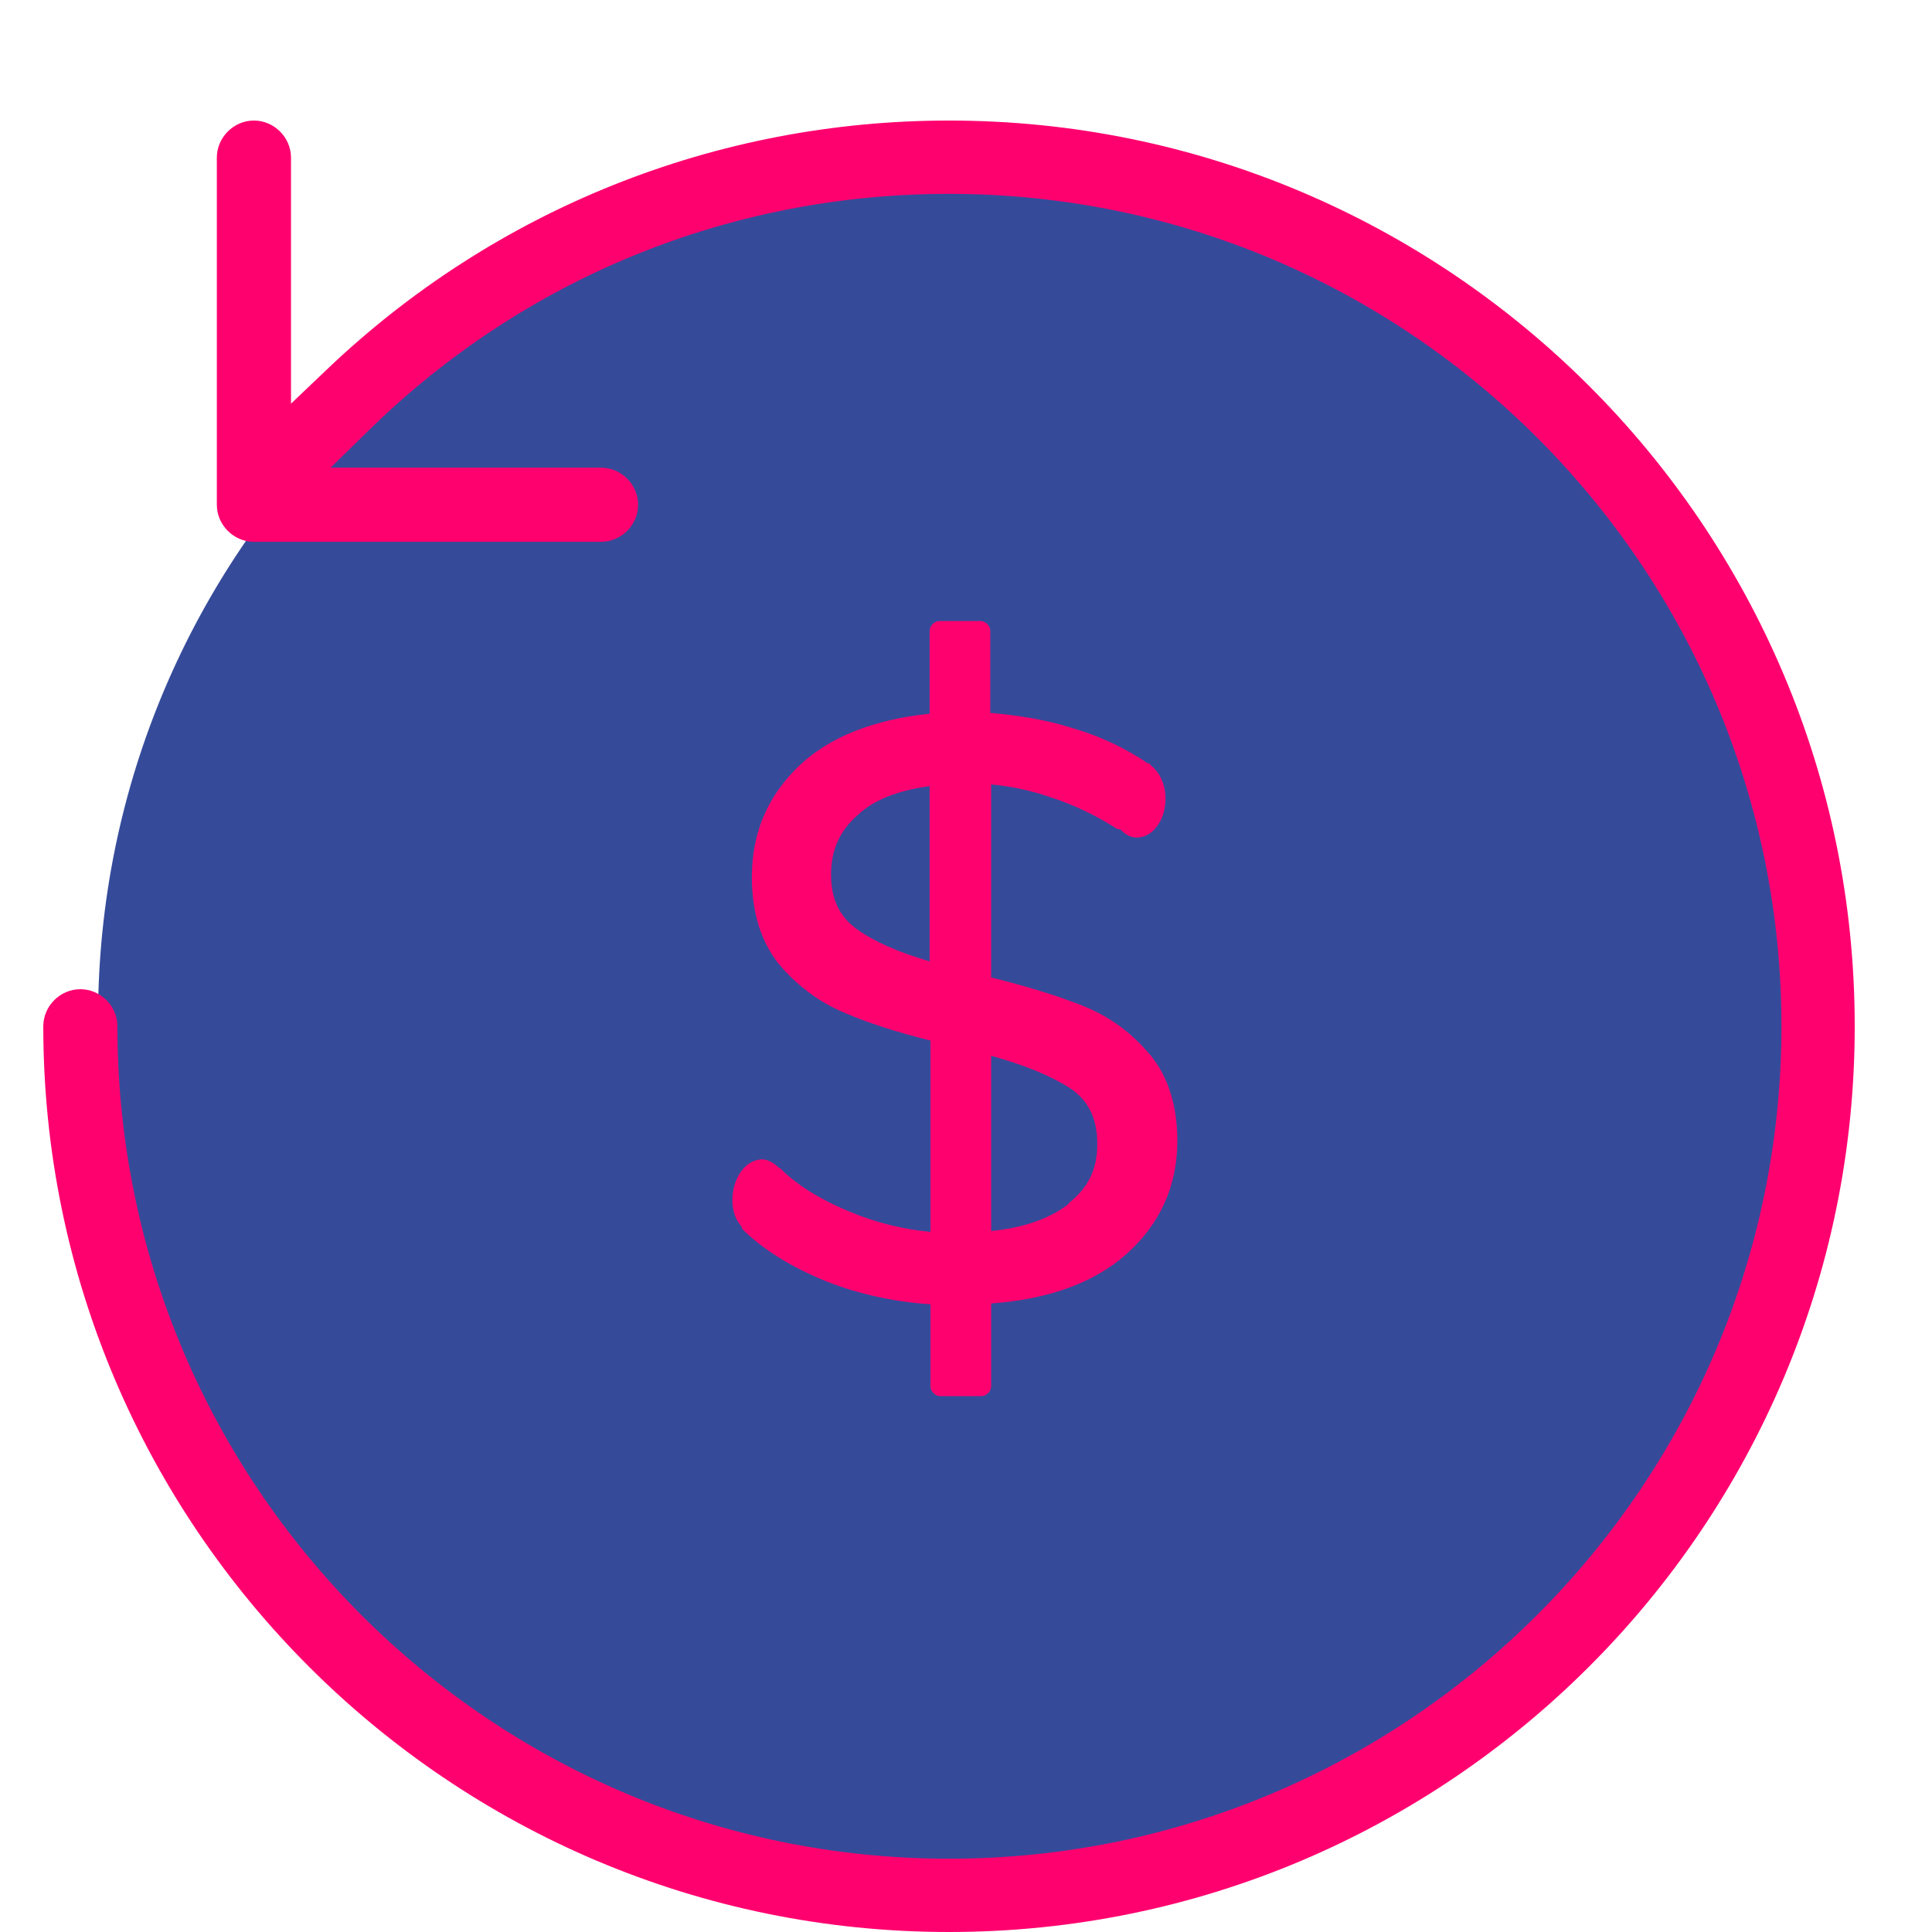
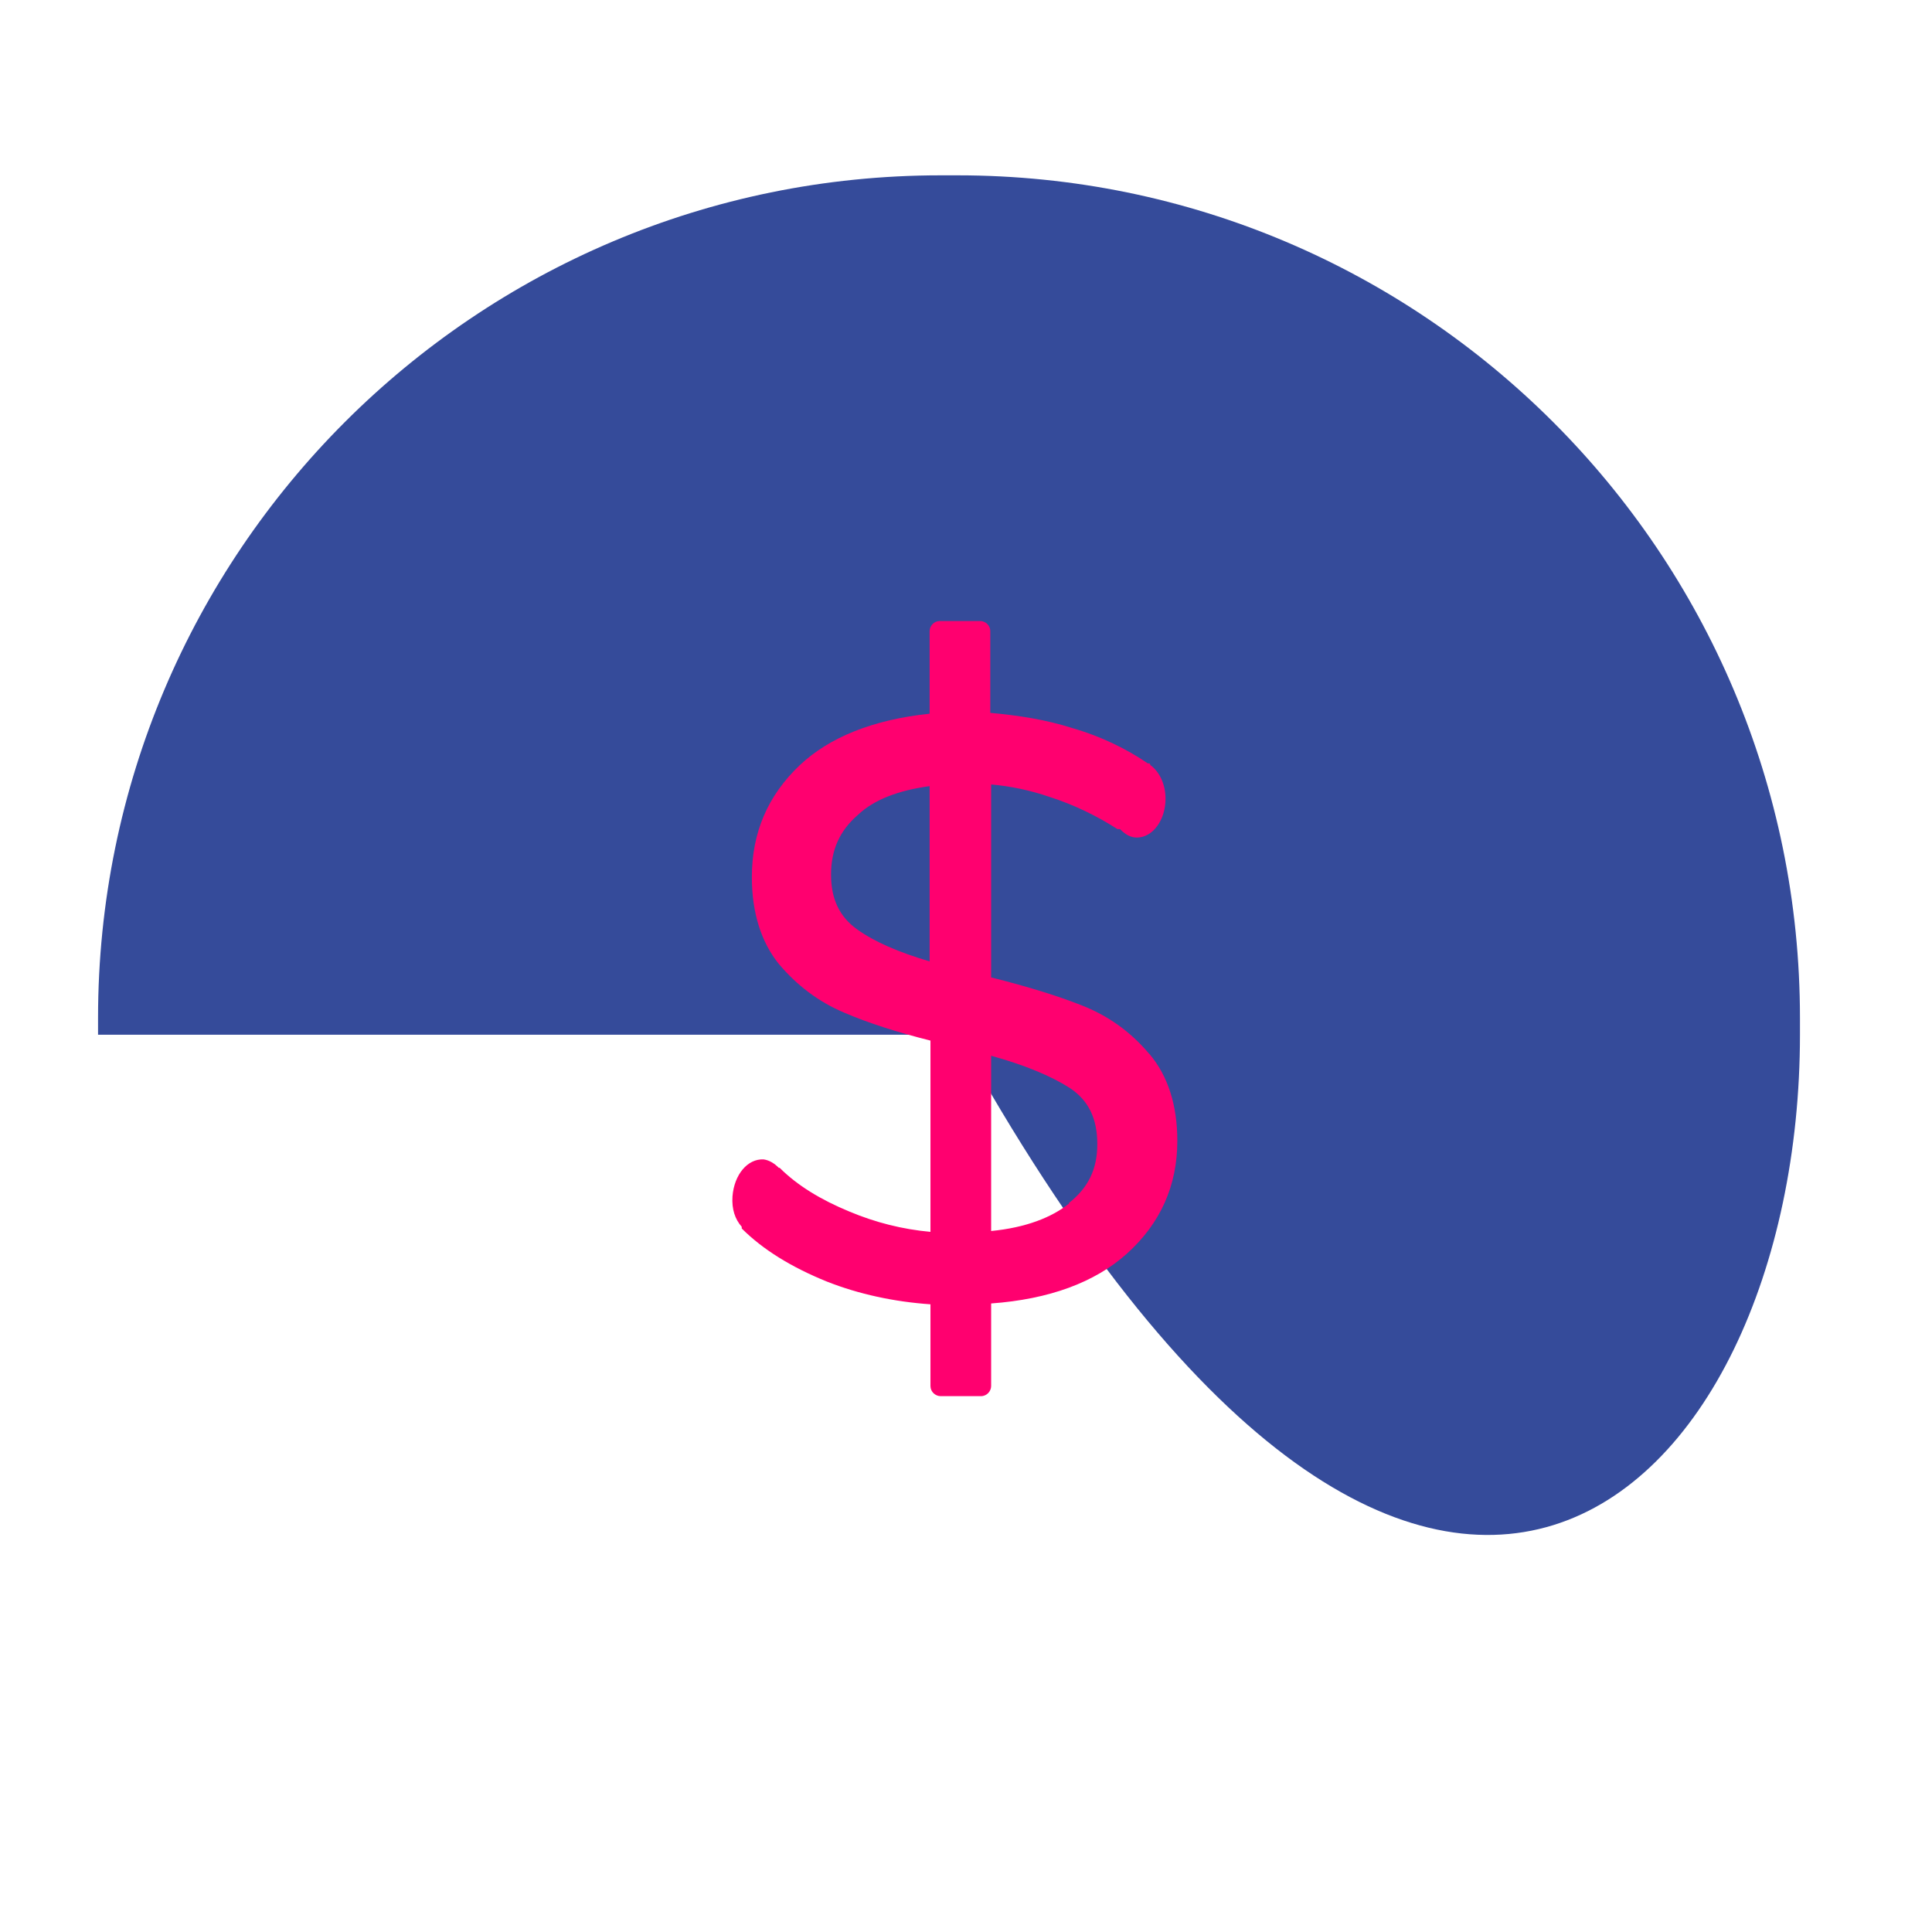
<svg xmlns="http://www.w3.org/2000/svg" width="76" height="76" viewBox="0 0 76 76" fill="none">
-   <path d="M37.663 6.897H37C18.695 6.897 3.857 21.735 3.857 40.04V40.703C3.857 59.007 18.695 73.846 37 73.846H37.663C55.967 73.846 70.806 59.007 70.806 40.703V40.04C70.806 21.735 55.967 6.897 37.663 6.897Z" fill="#354B9A" />
-   <path d="M37.331 4.742C28.184 4.742 19.467 8.222 12.839 14.553L11.447 15.879V6.201C11.447 5.405 10.784 4.742 9.988 4.742C9.193 4.742 8.53 5.405 8.53 6.201V19.856C8.53 20.651 9.193 21.314 9.988 21.314H23.643C24.439 21.314 25.102 20.651 25.102 19.856C25.102 19.06 24.439 18.397 23.643 18.397H13.004L14.463 16.972C20.594 10.94 28.714 7.626 37.331 7.626C55.394 7.626 70.077 22.308 70.077 40.371C70.077 58.434 55.394 73.117 37.331 73.117C19.268 73.117 4.619 58.434 4.619 40.371C4.619 39.576 3.956 38.913 3.161 38.913C2.365 38.913 1.703 39.576 1.703 40.371C1.703 60.025 17.678 76 37.331 76C56.985 76 72.96 60.025 72.96 40.371C72.96 20.717 56.985 4.742 37.331 4.742Z" fill="#ff006f" />
+   <path d="M37.663 6.897H37C18.695 6.897 3.857 21.735 3.857 40.04V40.703H37.663C55.967 73.846 70.806 59.007 70.806 40.703V40.04C70.806 21.735 55.967 6.897 37.663 6.897Z" fill="#354B9A" />
  <path d="M45.186 41.432C44.457 40.57 43.562 39.94 42.535 39.542C41.607 39.178 40.447 38.813 38.989 38.449V30.859C39.751 30.925 40.546 31.091 41.309 31.356C42.237 31.654 43.132 32.085 43.96 32.616C43.96 32.616 44.026 32.616 44.059 32.616C44.258 32.815 44.457 32.947 44.722 32.947C45.352 32.947 45.849 32.251 45.849 31.422C45.849 30.859 45.617 30.362 45.253 30.097C45.253 30.097 45.253 30.064 45.219 30.03C45.219 30.03 45.186 30.03 45.153 30.03C44.325 29.467 43.33 28.97 42.17 28.638C41.143 28.307 40.049 28.141 38.956 28.042V24.827C38.956 24.595 38.757 24.429 38.558 24.429H36.967C36.735 24.429 36.569 24.628 36.569 24.827V28.075C34.349 28.307 32.625 29.003 31.465 30.097C30.206 31.29 29.576 32.748 29.576 34.505C29.576 35.897 29.941 37.057 30.637 37.919C31.333 38.747 32.194 39.41 33.222 39.841C34.15 40.239 35.277 40.603 36.602 40.934V48.458C35.509 48.359 34.448 48.093 33.421 47.663C32.294 47.199 31.366 46.635 30.67 45.939C30.67 45.939 30.67 45.939 30.637 45.939C30.471 45.773 30.272 45.641 30.04 45.608C29.41 45.575 28.88 46.204 28.814 47.066C28.781 47.563 28.913 47.961 29.178 48.259V48.325C30.007 49.154 31.134 49.85 32.526 50.413C33.785 50.911 35.177 51.209 36.602 51.308V54.523C36.602 54.755 36.801 54.921 37 54.921H38.591C38.823 54.921 38.989 54.722 38.989 54.523V51.275C41.276 51.109 43.065 50.447 44.325 49.32C45.65 48.127 46.313 46.635 46.313 44.879C46.313 43.486 45.949 42.327 45.219 41.465L45.186 41.432ZM36.569 37.819C35.343 37.455 34.415 37.057 33.719 36.56C33.023 36.062 32.691 35.367 32.691 34.405C32.691 33.444 33.023 32.682 33.752 32.052C34.382 31.456 35.343 31.091 36.569 30.925V37.819ZM42.071 47.331C41.375 47.895 40.347 48.292 38.989 48.425V41.531C40.314 41.896 41.342 42.327 42.071 42.791C42.833 43.288 43.165 44.017 43.165 45.011C43.165 46.005 42.8 46.734 42.038 47.331H42.071Z" fill="#ff006f" />
</svg>